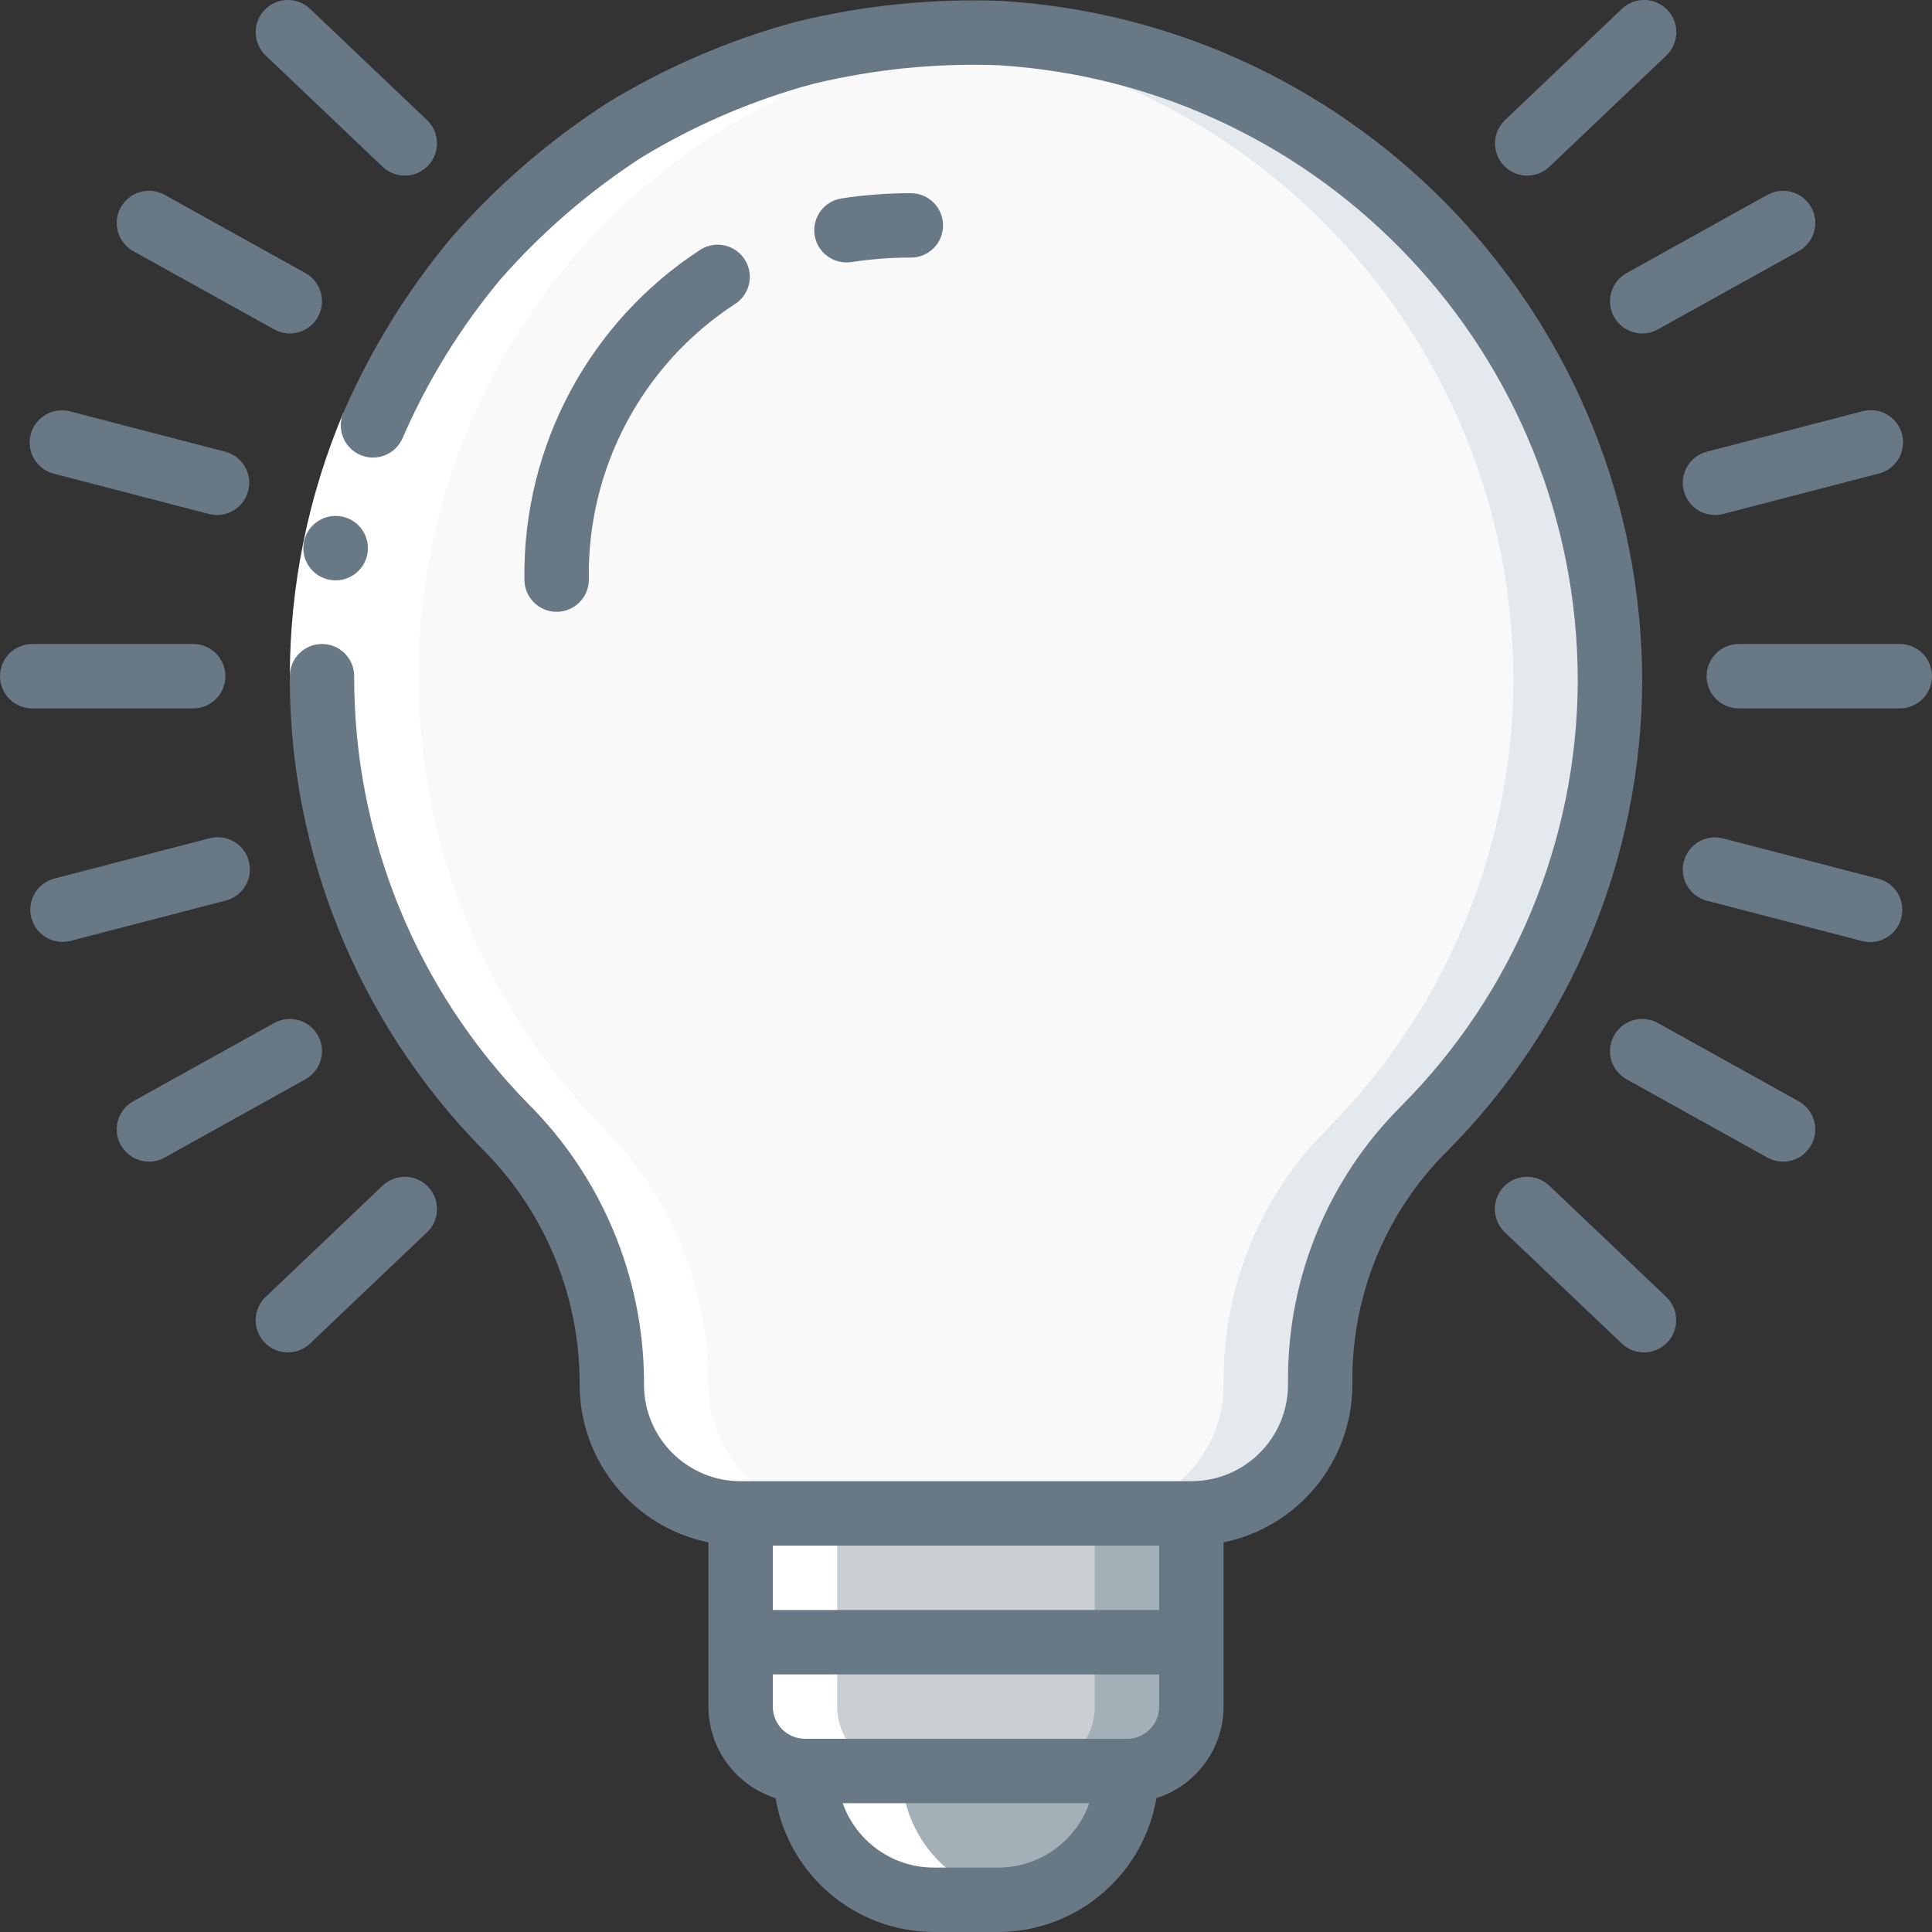
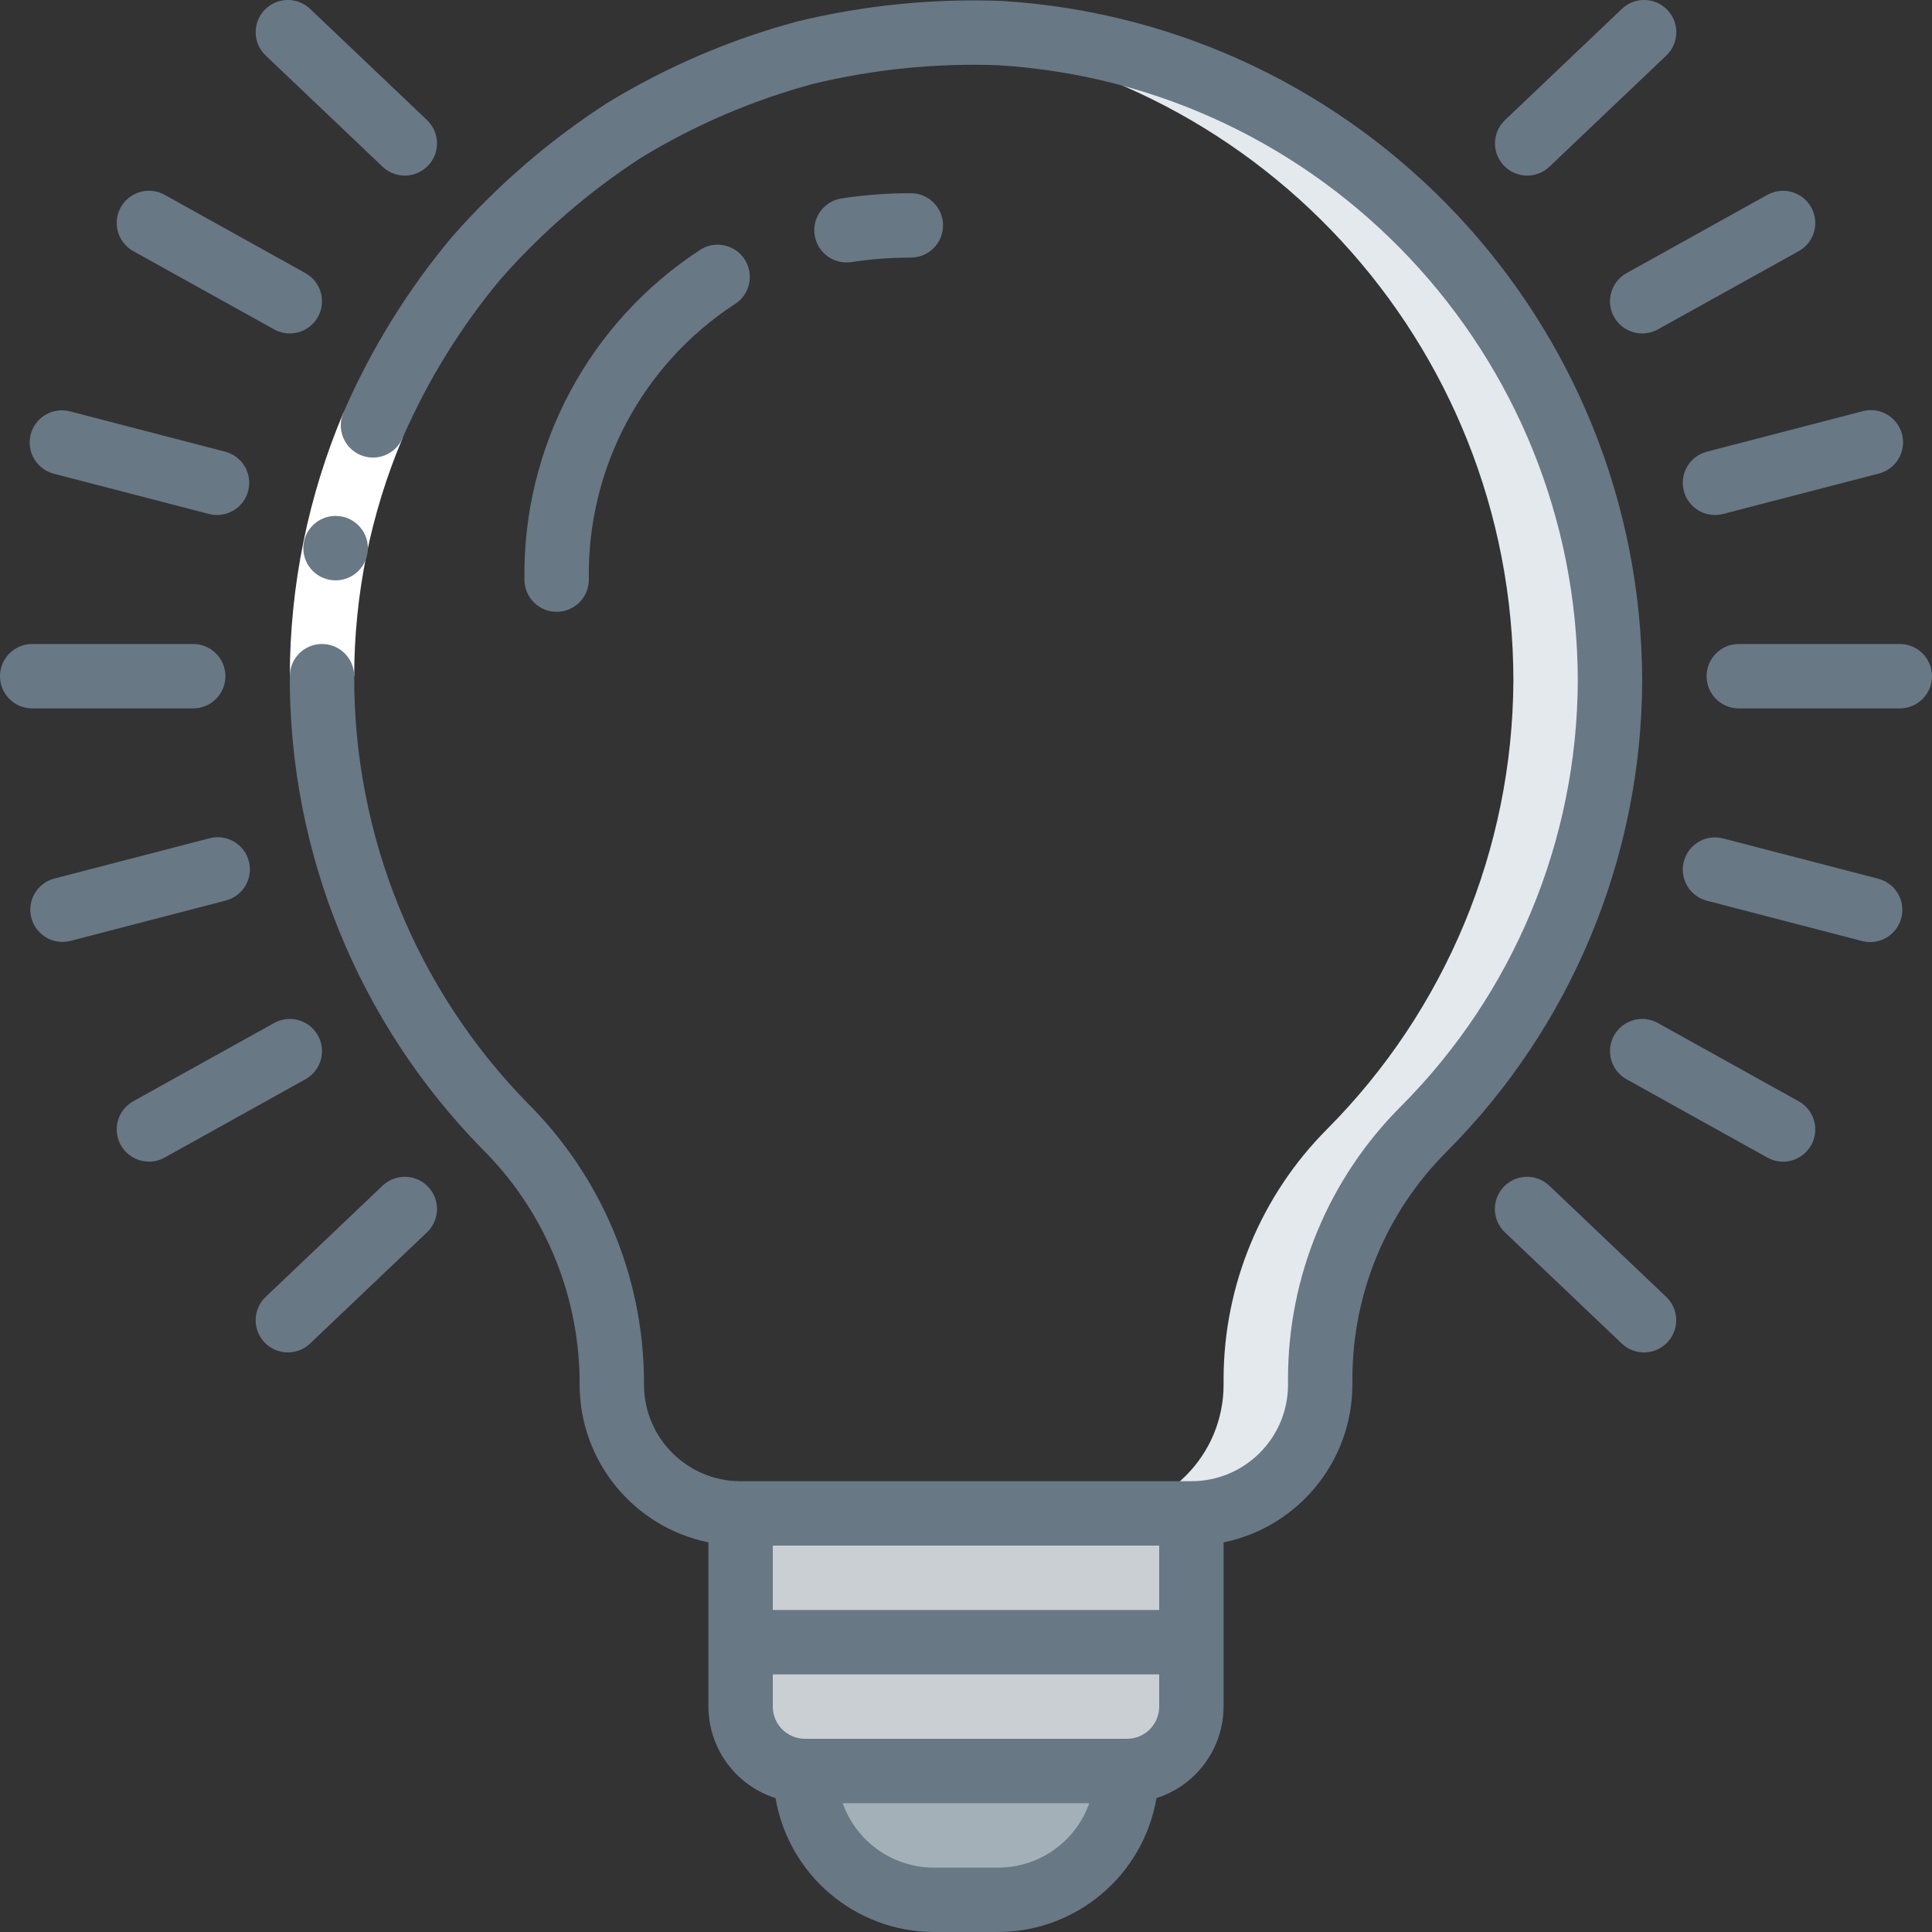
<svg xmlns="http://www.w3.org/2000/svg" width="70" height="70" viewBox="0 0 70 70" fill="none">
  <rect x="0" y="0" width="70" height="70" fill="#333333" stroke="none" />
  <g clip-path="url(#clip0_20_47817)">
-     <path d="M58.333 24.675C58.302 30.759 55.88 36.588 51.59 40.903C49.194 43.303 47.843 46.553 47.833 49.945V50.166C47.833 52.744 45.744 54.833 43.167 54.833H26.833C24.256 54.833 22.167 52.744 22.167 50.166V49.956C22.121 46.509 20.727 43.217 18.282 40.786C11.573 33.903 9.772 23.61 13.745 14.857C17.717 6.105 26.65 0.684 36.248 1.202C48.662 1.948 58.344 12.239 58.333 24.675Z" fill="#F9F9F9" />
    <path d="M36.248 1.202C35.228 1.151 34.205 1.166 33.186 1.246C45.411 2.208 54.839 12.412 54.833 24.675C54.802 30.76 52.38 36.588 48.09 40.903C45.694 43.303 44.343 46.553 44.333 49.945V50.167C44.333 52.744 42.244 54.833 39.667 54.833H43.167C45.744 54.833 47.833 52.744 47.833 50.167V49.945C47.843 46.553 49.194 43.303 51.59 40.903C55.88 36.588 58.302 30.76 58.333 24.675C58.344 12.239 48.662 1.948 36.248 1.202Z" fill="#E4E9ED" />
    <path d="M43.167 54.833V61.833C43.163 63.12 42.12 64.163 40.833 64.167H29.167C27.88 64.163 26.837 63.12 26.833 61.833V54.833H43.167Z" fill="#C9CFD3" />
-     <path d="M39.667 54.833V61.833C39.663 63.12 38.62 64.163 37.333 64.167H40.833C42.12 64.163 43.163 63.12 43.167 61.833V54.833H39.667Z" fill="#A4B0B8" />
    <path d="M29.167 64.166H40.833C40.833 66.744 38.744 68.833 36.167 68.833H33.833C31.256 68.833 29.167 66.744 29.167 64.166Z" fill="#A4B0B8" />
-     <path d="M22.167 49.957V50.167C22.167 52.744 24.256 54.833 26.833 54.833V61.833C26.837 63.12 27.88 64.163 29.167 64.167C29.167 66.744 31.256 68.833 33.833 68.833H36.167C36.362 68.826 36.557 68.806 36.75 68.775C34.422 68.488 32.671 66.512 32.667 64.167C31.38 64.163 30.337 63.12 30.333 61.833V54.833C27.756 54.833 25.667 52.744 25.667 50.167V49.957C25.621 46.509 24.227 43.217 21.782 40.787C15.467 34.301 13.473 24.749 16.665 16.279C19.858 7.809 27.661 1.949 36.686 1.246C36.539 1.235 36.397 1.21 36.248 1.202C35.744 1.176 35.245 1.17 34.749 1.176C34.704 1.176 34.659 1.176 34.614 1.176C34.134 1.183 33.658 1.206 33.187 1.242C24.161 1.944 16.355 7.804 13.162 16.276C9.969 24.747 11.965 34.301 18.282 40.787C20.727 43.217 22.121 46.509 22.167 49.957Z" fill="white" />
    <path d="M12.44 14.957L14.589 15.867C13.435 18.599 12.838 21.534 12.833 24.5H10.5C10.505 21.221 11.165 17.977 12.44 14.957Z" fill="white" />
    <path d="M28.88 0.779C26.463 1.429 24.151 2.421 22.014 3.723C19.912 5.078 18.009 6.72 16.361 8.602C14.757 10.521 13.436 12.662 12.44 14.957C12.189 15.55 12.466 16.235 13.06 16.486C13.653 16.738 14.338 16.46 14.589 15.867C15.492 13.791 16.686 11.855 18.136 10.117C19.629 8.416 21.351 6.93 23.252 5.7C25.186 4.525 27.276 3.629 29.461 3.039C31.662 2.507 33.925 2.28 36.188 2.364C47.968 3.102 57.149 12.863 57.167 24.666C57.144 30.447 54.843 35.987 50.762 40.082C48.142 42.696 46.669 46.244 46.667 49.945V50.167C46.667 52.1 45.1 53.667 43.167 53.667H26.833C24.9 53.667 23.333 52.1 23.333 50.167V49.957C23.292 46.204 21.778 42.618 19.117 39.971C15.074 35.838 12.818 30.282 12.833 24.5C12.833 23.856 12.311 23.333 11.667 23.333C11.022 23.333 10.5 23.856 10.5 24.5C10.482 30.891 12.977 37.033 17.446 41.602C19.681 43.813 20.957 46.814 21 49.957V50.167C21.003 52.938 22.953 55.325 25.667 55.883V61.833C25.672 63.349 26.654 64.689 28.099 65.149C28.577 67.945 30.997 69.992 33.833 70H36.167C39.003 69.992 41.423 67.945 41.901 65.149C43.346 64.689 44.328 63.349 44.333 61.833V55.883C47.047 55.325 48.996 52.938 49 50.167V49.945C49.004 46.861 50.233 43.904 52.417 41.726C56.93 37.198 59.475 31.074 59.5 24.682C59.48 11.635 49.33 0.847 36.309 0.034C33.81 -0.062 31.31 0.189 28.88 0.779ZM42 56V58.333H28V56H42ZM36.167 67.667H33.833C32.35 67.665 31.029 66.731 30.533 65.333H39.467C38.971 66.731 37.65 67.665 36.167 67.667ZM40.833 63H29.167C28.522 63 28 62.478 28 61.833V60.667H42V61.833C42 62.478 41.478 63 40.833 63Z" fill="#687885" />
    <path d="M12.162 21.027C11.518 21.03 10.993 20.51 10.99 19.866C10.987 19.221 11.507 18.697 12.151 18.693H12.162C12.807 18.693 13.329 19.216 13.329 19.86C13.329 20.504 12.807 21.027 12.162 21.027Z" fill="#687885" />
    <path d="M0 24.5C0 25.144 0.522 25.667 1.167 25.667H7C7.644 25.667 8.167 25.144 8.167 24.5C8.167 23.856 7.644 23.333 7 23.333H1.167C0.522 23.333 0 23.856 0 24.5Z" fill="#687885" />
    <path d="M1.112 15.741C1.034 16.04 1.079 16.358 1.236 16.625C1.392 16.892 1.649 17.085 1.948 17.163L7.596 18.629C8.214 18.774 8.834 18.399 8.993 17.785C9.151 17.171 8.79 16.543 8.18 16.371L2.534 14.904C2.235 14.826 1.916 14.871 1.65 15.028C1.383 15.185 1.19 15.441 1.112 15.741Z" fill="#687885" />
    <path d="M4.376 7.511C4.225 7.782 4.188 8.101 4.273 8.399C4.358 8.697 4.558 8.949 4.829 9.1L9.933 11.935C10.496 12.248 11.207 12.045 11.52 11.482C11.833 10.919 11.63 10.209 11.067 9.896L5.963 7.058C5.692 6.908 5.373 6.871 5.076 6.956C4.778 7.041 4.527 7.24 4.376 7.511Z" fill="#687885" />
    <path d="M11.235 0.321C10.768 -0.124 10.029 -0.105 9.585 0.362C9.14 0.829 9.159 1.568 9.626 2.012L13.862 6.041C14.329 6.485 15.068 6.467 15.512 6C15.956 5.533 15.938 4.795 15.471 4.35L11.235 0.321Z" fill="#687885" />
    <path d="M9.017 31.207C8.855 30.584 8.22 30.21 7.596 30.371L1.948 31.837C1.338 32.009 0.976 32.638 1.135 33.252C1.294 33.866 1.914 34.241 2.532 34.096L8.18 32.629C8.479 32.552 8.736 32.358 8.893 32.092C9.05 31.825 9.095 31.507 9.017 31.207Z" fill="#687885" />
    <path d="M5.397 42.089C5.595 42.089 5.79 42.038 5.963 41.942L11.067 39.104C11.63 38.791 11.833 38.081 11.52 37.518C11.207 36.955 10.496 36.752 9.933 37.065L4.829 39.9C4.364 40.158 4.133 40.698 4.267 41.213C4.4 41.728 4.865 42.087 5.397 42.086V42.089Z" fill="#687885" />
    <path d="M10.43 49C10.73 49 11.018 48.886 11.235 48.679L15.471 44.65C15.938 44.205 15.956 43.467 15.512 43C15.068 42.533 14.329 42.515 13.862 42.959L9.626 46.988C9.28 47.316 9.169 47.823 9.346 48.266C9.523 48.709 9.953 49 10.43 49Z" fill="#687885" />
    <path d="M68.833 23.333H63C62.356 23.333 61.833 23.856 61.833 24.5C61.833 25.144 62.356 25.667 63 25.667H68.833C69.478 25.667 70 25.144 70 24.5C70 23.856 69.478 23.333 68.833 23.333Z" fill="#687885" />
    <path d="M62.404 18.629L68.052 17.163C68.463 17.066 68.79 16.754 68.906 16.347C69.023 15.941 68.91 15.503 68.611 15.204C68.313 14.904 67.875 14.789 67.468 14.904L61.821 16.371C61.21 16.543 60.849 17.171 61.007 17.785C61.166 18.399 61.786 18.774 62.404 18.629Z" fill="#687885" />
-     <path d="M64.037 7.058L58.933 9.896C58.37 10.209 58.167 10.919 58.48 11.482C58.794 12.045 59.504 12.248 60.067 11.935L65.171 9.1C65.535 8.897 65.764 8.516 65.771 8.099C65.777 7.682 65.561 7.294 65.204 7.079C64.846 6.865 64.401 6.858 64.037 7.061V7.058Z" fill="#687885" />
+     <path d="M64.037 7.058L58.933 9.896C58.37 10.209 58.167 10.919 58.48 11.482C58.794 12.045 59.504 12.248 60.067 11.935L65.171 9.1C65.535 8.897 65.764 8.516 65.771 8.099C65.777 7.682 65.561 7.294 65.204 7.079C64.846 6.865 64.401 6.858 64.037 7.061Z" fill="#687885" />
    <path d="M58.765 0.321L54.529 4.35C54.062 4.795 54.044 5.533 54.488 6C54.932 6.467 55.671 6.485 56.138 6.041L60.374 2.012C60.841 1.568 60.859 0.829 60.415 0.362C59.971 -0.105 59.232 -0.124 58.765 0.321Z" fill="#687885" />
    <path d="M67.76 34.133C68.347 34.133 68.842 33.696 68.916 33.113C68.99 32.531 68.62 31.984 68.052 31.837L62.404 30.371C61.786 30.225 61.166 30.6 61.007 31.215C60.849 31.829 61.21 32.457 61.821 32.629L67.468 34.096C67.564 34.12 67.662 34.133 67.76 34.133Z" fill="#687885" />
    <path d="M64.603 42.089C65.135 42.089 65.6 41.73 65.733 41.215C65.867 40.701 65.636 40.161 65.171 39.902L60.067 37.065C59.504 36.752 58.794 36.955 58.48 37.518C58.167 38.081 58.37 38.791 58.933 39.104L64.037 41.942C64.21 42.038 64.405 42.089 64.603 42.089Z" fill="#687885" />
    <path d="M54.483 43C54.27 43.224 54.154 43.524 54.162 43.833C54.17 44.142 54.3 44.436 54.524 44.649L58.76 48.679C59.227 49.123 59.966 49.105 60.411 48.638C60.855 48.17 60.836 47.432 60.369 46.987L56.133 42.959C55.909 42.745 55.609 42.63 55.3 42.638C54.99 42.645 54.697 42.776 54.483 43Z" fill="#687885" />
    <path d="M30.668 9.508C30.728 9.508 30.788 9.504 30.848 9.496C31.56 9.386 32.28 9.332 33.001 9.333C33.646 9.333 34.168 8.811 34.168 8.167C34.168 7.522 33.646 7 33.001 7C32.16 6.999 31.321 7.062 30.49 7.189C29.888 7.283 29.46 7.824 29.506 8.431C29.553 9.038 30.059 9.507 30.668 9.508Z" fill="#687885" />
    <path d="M26.994 9.42C26.656 8.871 25.937 8.701 25.389 9.039C21.346 11.664 18.933 16.18 19.001 21C19.001 21.644 19.524 22.167 20.168 22.167C20.812 22.167 21.335 21.644 21.335 21C21.264 16.989 23.257 13.222 26.614 11.025C27.162 10.687 27.332 9.968 26.994 9.42Z" fill="#687885" />
  </g>
  <defs>
    <clipPath id="clip0_20_47817">
      <rect width="70" height="70" fill="white" />
    </clipPath>
  </defs>
</svg>